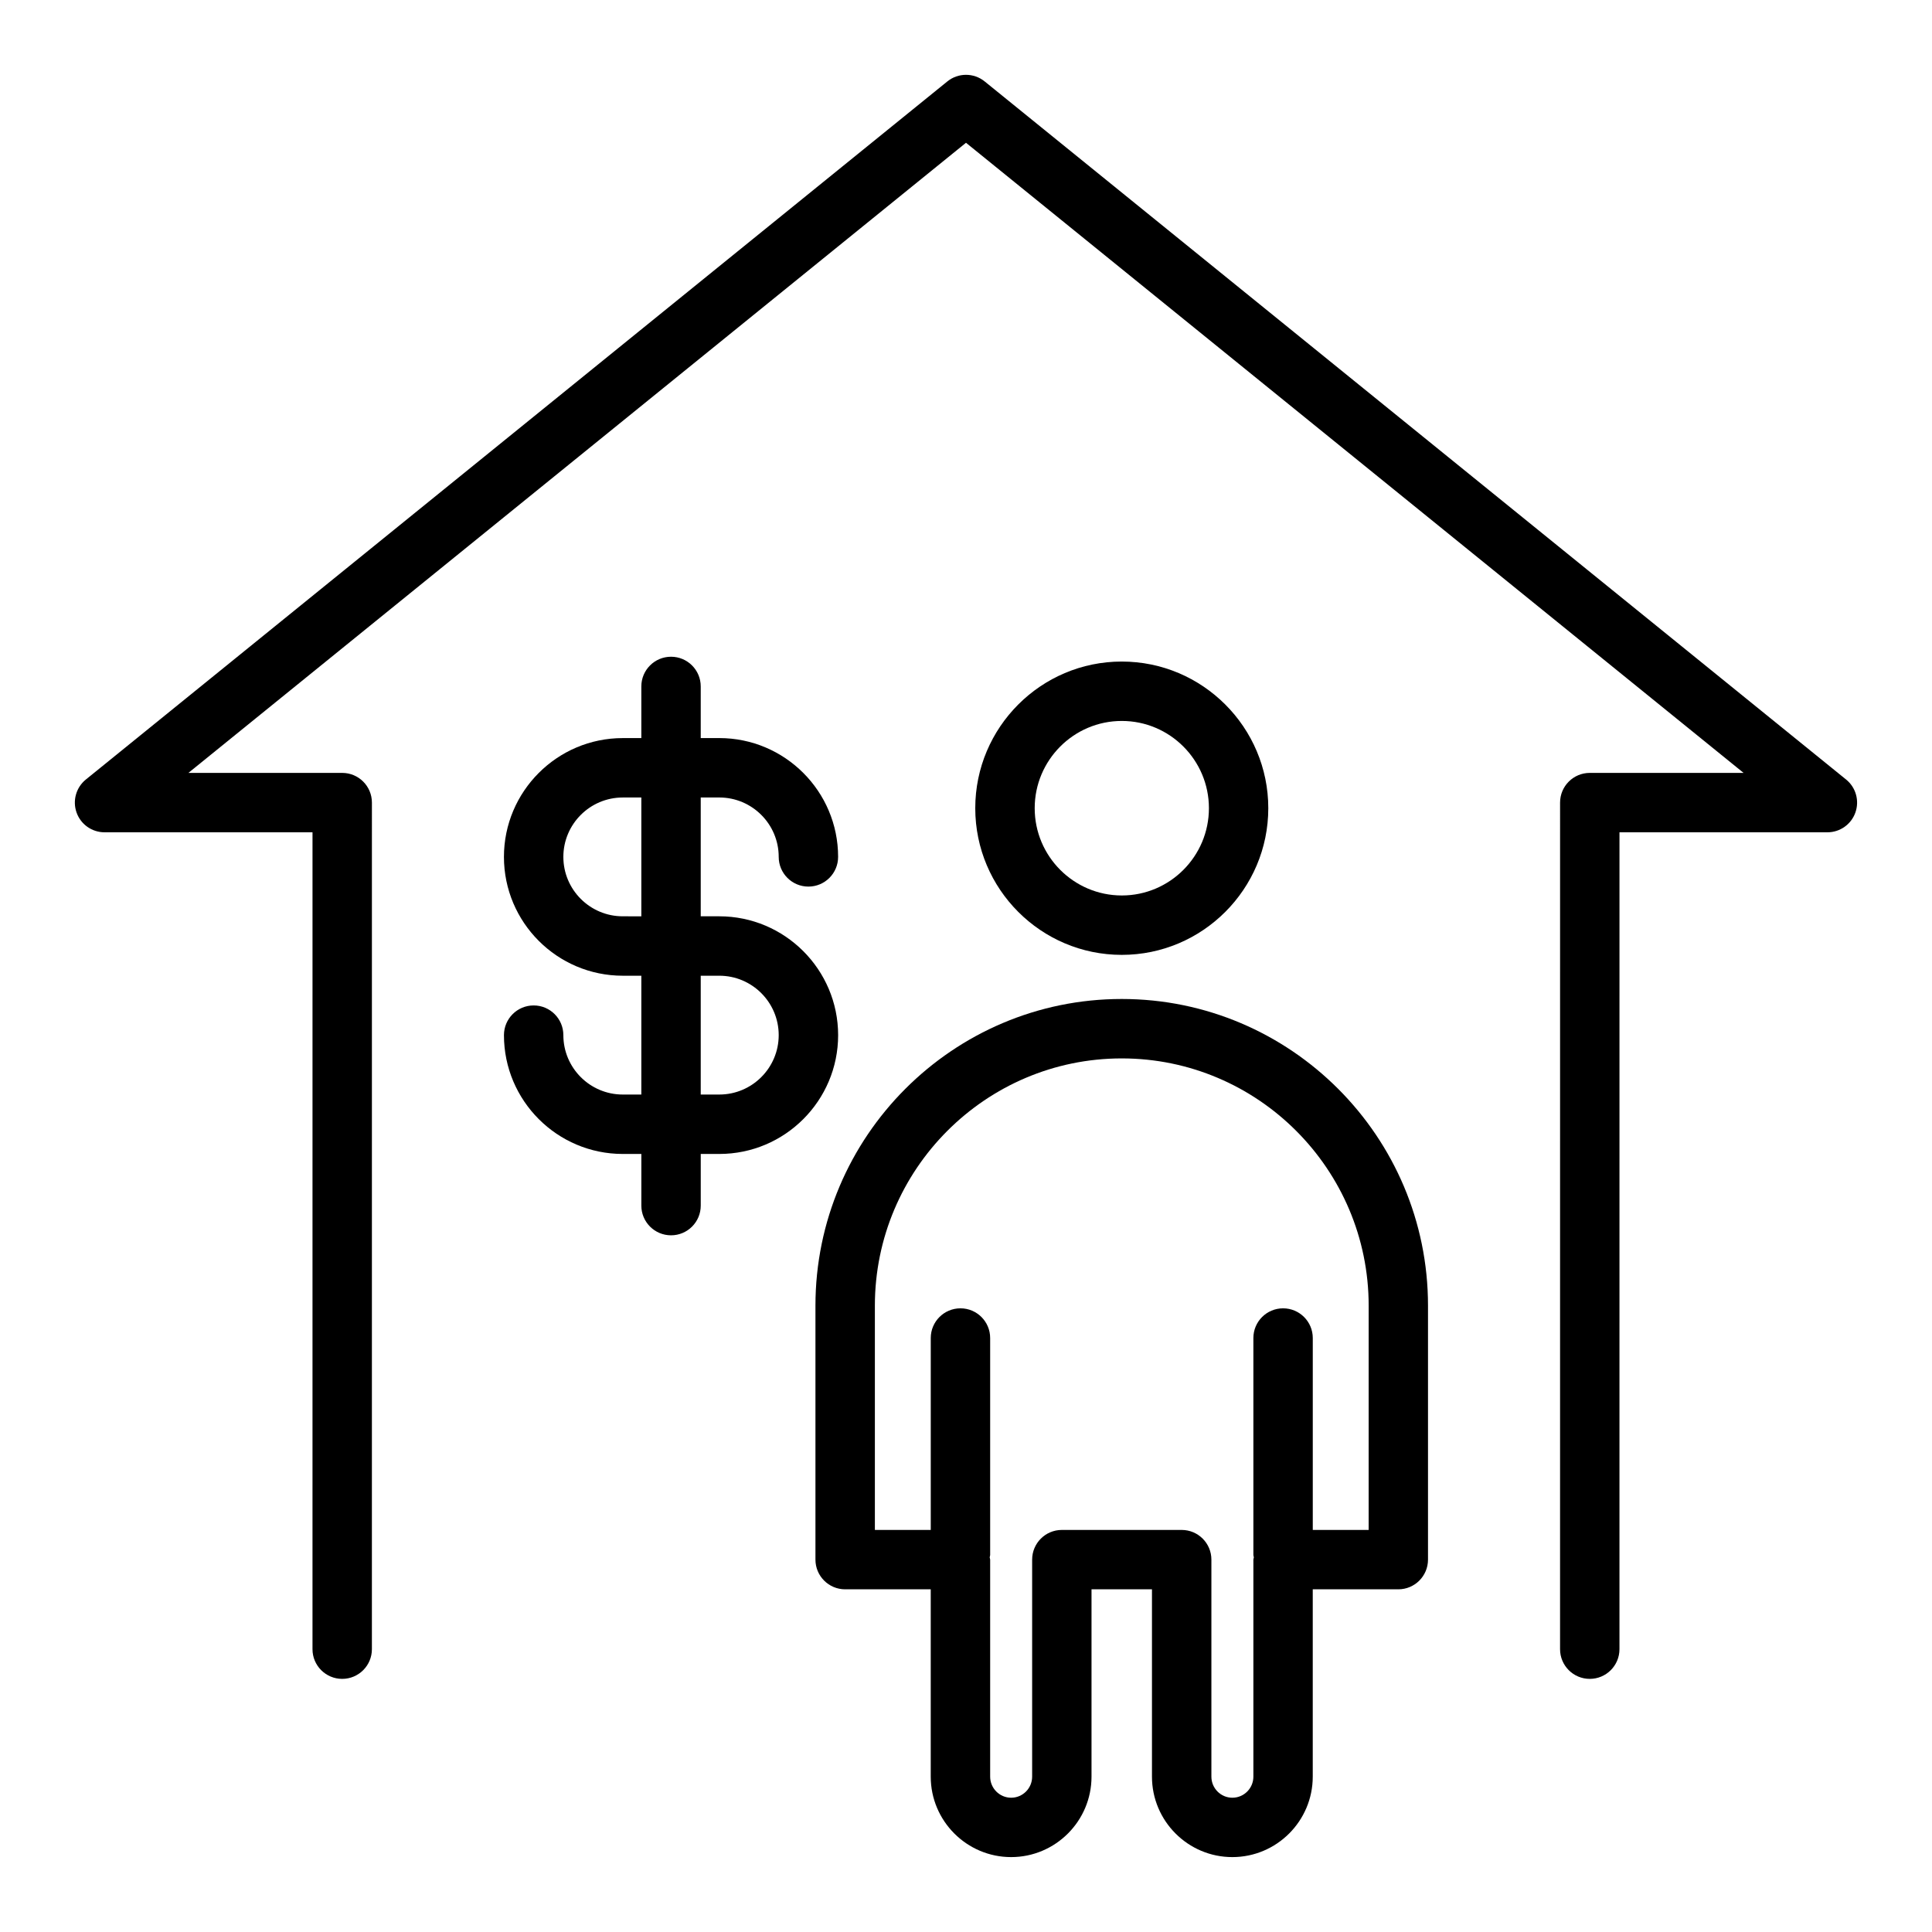
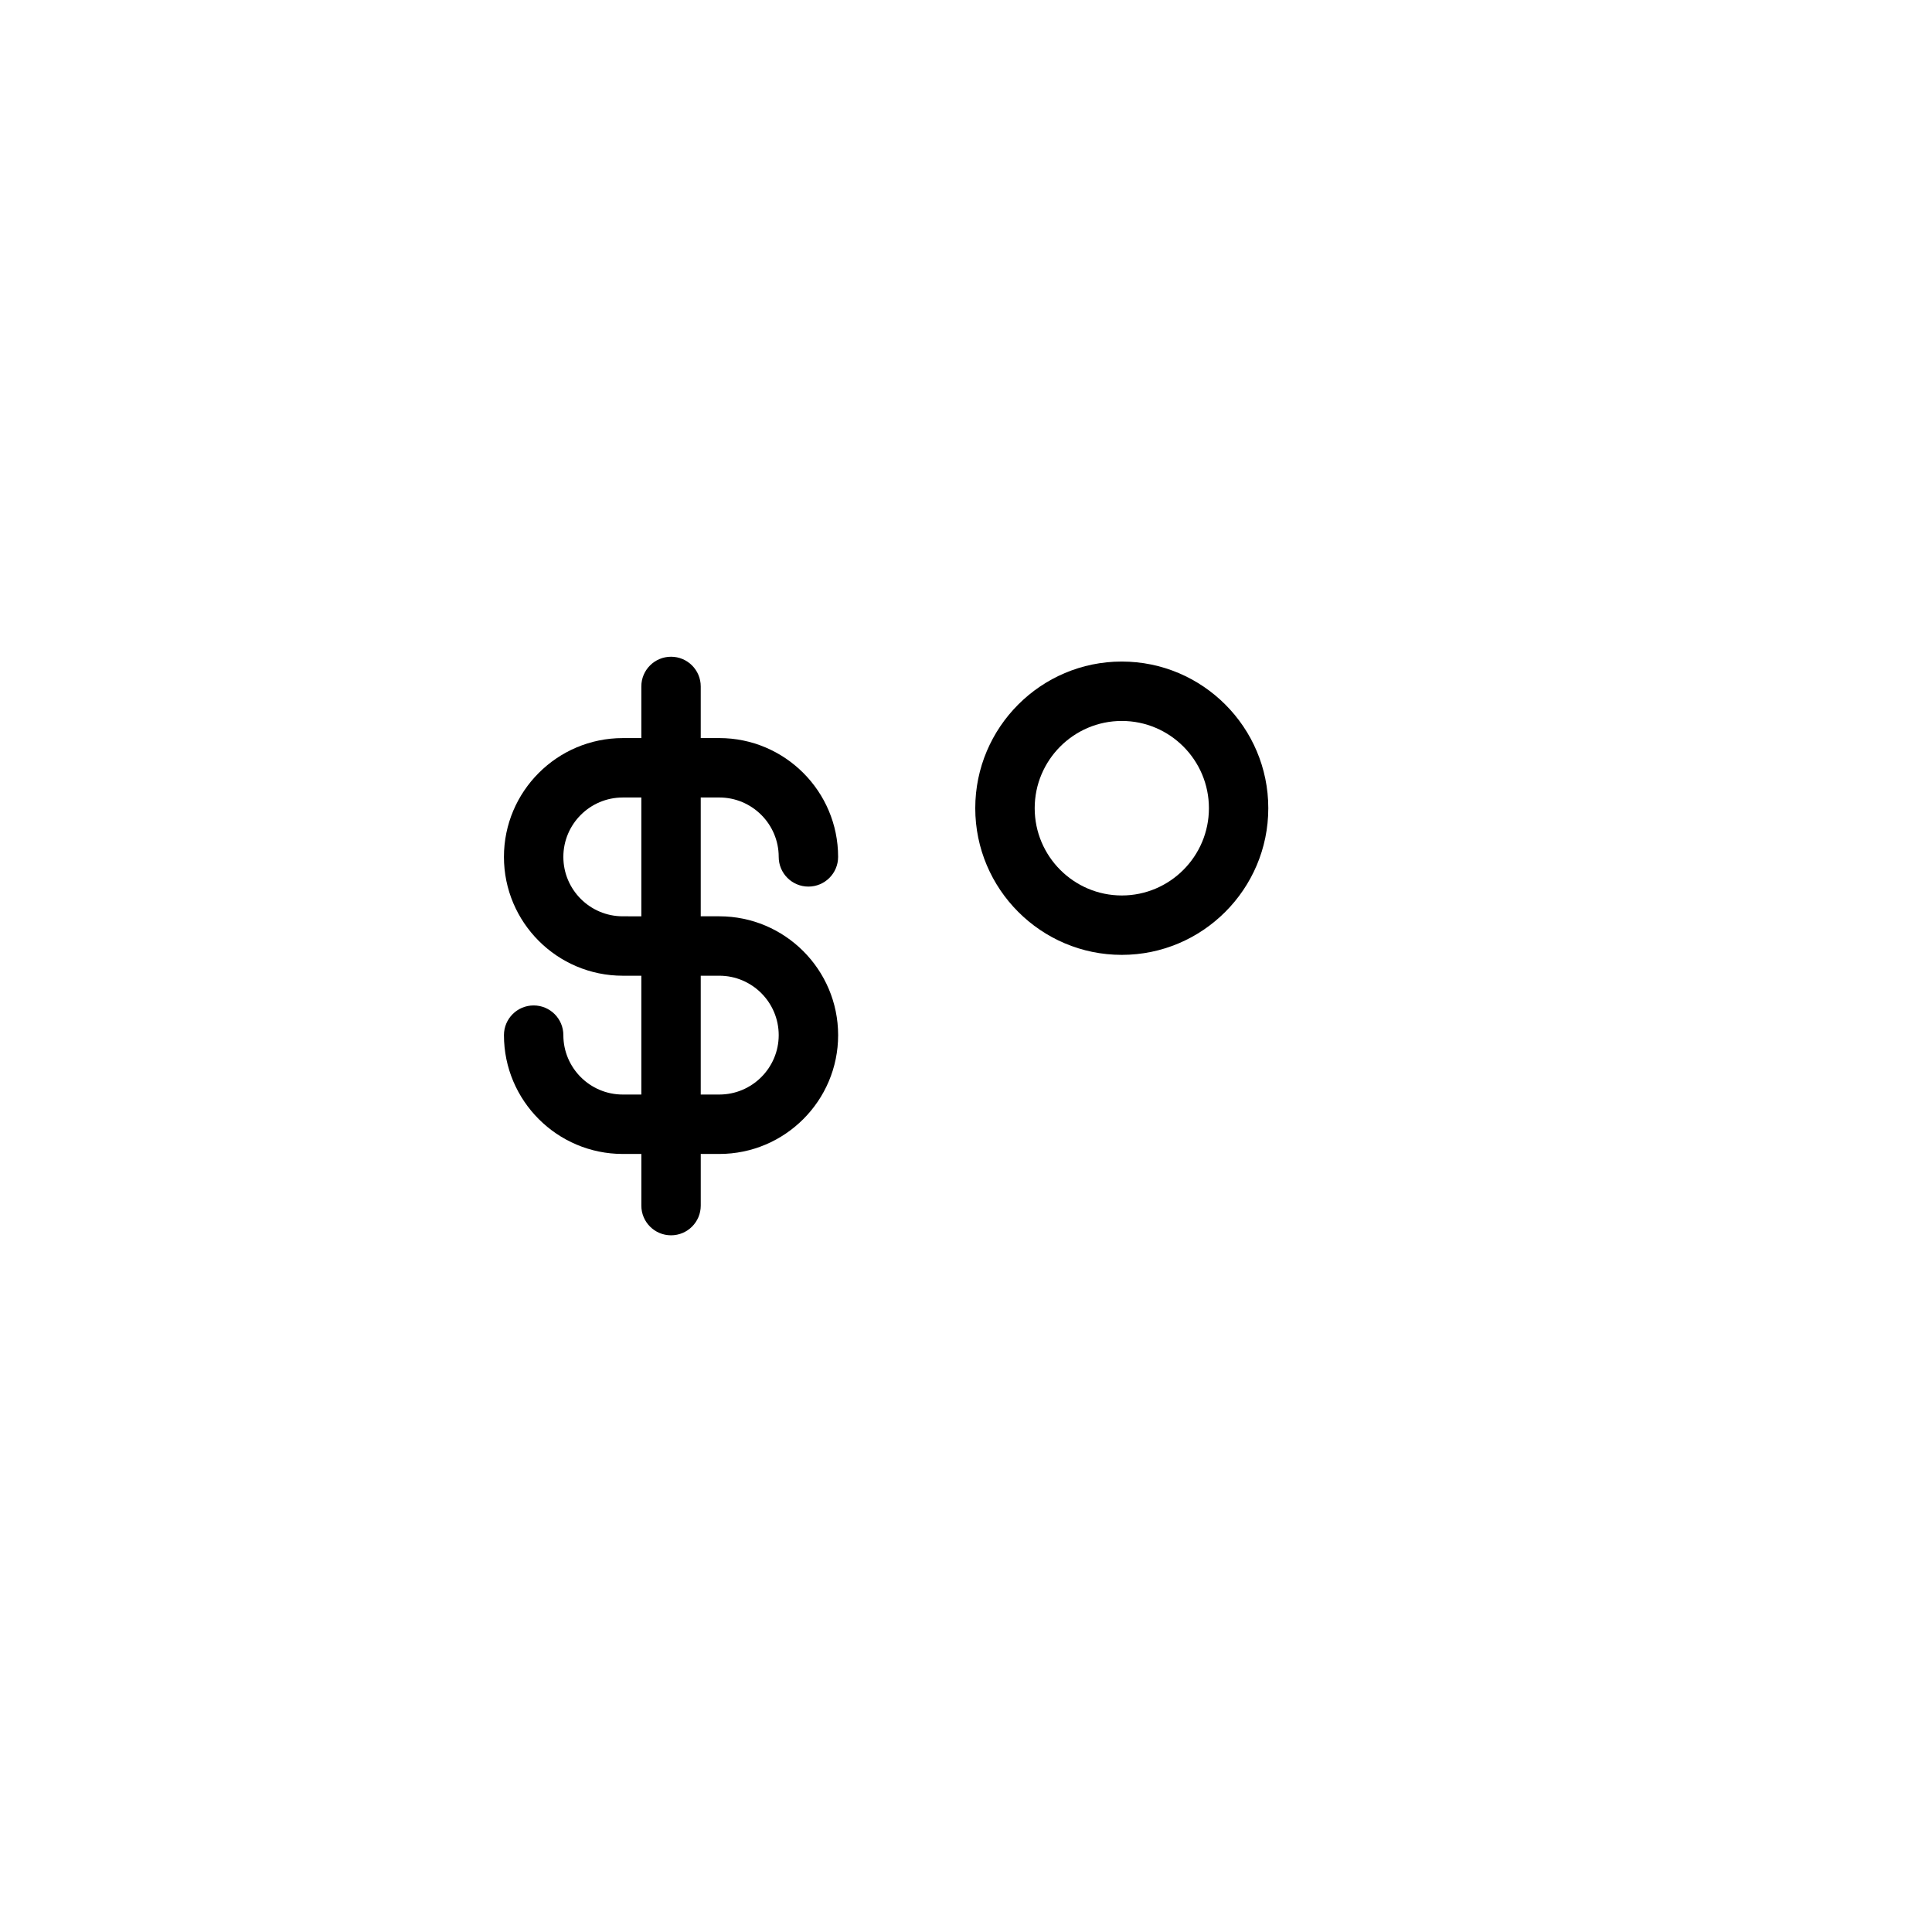
<svg xmlns="http://www.w3.org/2000/svg" fill="#000000" width="800px" height="800px" version="1.1" viewBox="144 144 512 512">
  <g>
-     <path d="m404.96 165.59c-2.891-2.348-7.031-2.348-9.918 0l-228.29 184.99c-2.59 2.102-3.574 5.598-2.465 8.746 1.109 3.148 4.086 5.242 7.426 5.242h55.105l-0.004 216.48c0 4.344 3.519 7.871 7.871 7.871 4.352 0 7.871-3.527 7.871-7.871l0.004-224.35c0-4.344-3.519-7.871-7.871-7.871h-40.762l206.07-166.99 206.07 166.99h-40.762c-4.352 0-7.871 3.527-7.871 7.871l-0.004 224.35c0 4.344 3.519 7.871 7.871 7.871 4.352 0 7.871-3.527 7.871-7.871l0.004-216.48h55.105c3.336 0 6.305-2.102 7.414-5.242s0.133-6.644-2.465-8.746z" />
    <path d="m334.62 386.83h-4.918v-31.488h4.922c8.684 0 15.742 7.062 15.742 15.742 0 4.344 3.519 7.871 7.871 7.871 4.352 0 7.871-3.527 7.871-7.871 0-17.367-14.121-31.488-31.488-31.488l-4.918 0.004v-13.688c0-4.344-3.519-7.871-7.871-7.871-4.352 0-7.871 3.527-7.871 7.871v13.688h-4.922c-17.367 0-31.488 14.121-31.488 31.488 0 17.367 14.121 31.488 31.488 31.488h4.922v31.488h-4.922c-8.684 0-15.742-7.062-15.742-15.742 0-4.344-3.519-7.871-7.871-7.871-4.352 0-7.871 3.527-7.871 7.871 0 17.367 14.121 31.488 31.488 31.488h4.922v13.688c0 4.344 3.519 7.871 7.871 7.871 4.352 0 7.871-3.527 7.871-7.871v-13.688h4.922c17.367 0 31.488-14.121 31.488-31.488-0.008-17.371-14.129-31.492-31.496-31.492zm-25.582 0c-8.684 0-15.742-7.062-15.742-15.742 0-8.684 7.062-15.742 15.742-15.742h4.922v31.488zm25.582 47.234h-4.918v-31.488h4.922c8.684 0 15.742 7.062 15.742 15.742 0 8.684-7.062 15.746-15.746 15.746z" />
    <path d="m480.11 358.18c0-21.426-17.422-38.863-38.832-38.863-21.41 0-38.824 17.43-38.824 38.863 0 21.434 17.414 38.871 38.824 38.871 21.41 0 38.832-17.438 38.832-38.871zm-61.906 0c0-12.746 10.352-23.121 23.082-23.121s23.09 10.367 23.09 23.121c0 12.754-10.352 23.129-23.09 23.129-12.73-0.004-23.082-10.379-23.082-23.129z" />
-     <path d="m441.27 408.74c-44.762 0-81.168 36.465-81.168 81.277v67.297c0 4.344 3.519 7.871 7.871 7.871h22.68v49.641c0 11.762 9.566 21.324 21.309 21.324 11.746 0 21.301-9.566 21.301-21.324v-49.641h16.02v49.641c0 11.762 9.555 21.324 21.301 21.324 11.746 0 21.309-9.566 21.309-21.324v-49.641h22.672c4.352 0 7.871-3.527 7.871-7.871v-67.297c0.012-44.816-36.406-81.277-81.164-81.277zm65.43 140.71h-14.801v-50.859c0-4.344-3.519-7.871-7.871-7.871s-7.871 3.527-7.871 7.871v57.504c0 0.219 0.109 0.402 0.125 0.613-0.016 0.211-0.125 0.395-0.125 0.613v57.512c0 3.078-2.496 5.582-5.566 5.582s-5.559-2.504-5.559-5.582v-57.512c0-4.344-3.519-7.871-7.871-7.871h-31.762c-4.352 0-7.871 3.527-7.871 7.871v57.512c0 3.078-2.488 5.582-5.559 5.582-3.07 0-5.566-2.504-5.566-5.582v-57.512c0-0.219-0.109-0.402-0.125-0.613 0.016-0.211 0.125-0.395 0.125-0.613v-57.504c0-4.344-3.519-7.871-7.871-7.871-4.352 0-7.871 3.527-7.871 7.871v50.859h-14.809v-59.426c0-36.133 29.355-65.535 65.426-65.535 36.078 0 65.434 29.402 65.434 65.535l-0.004 59.426z" />
  </g>
</svg>